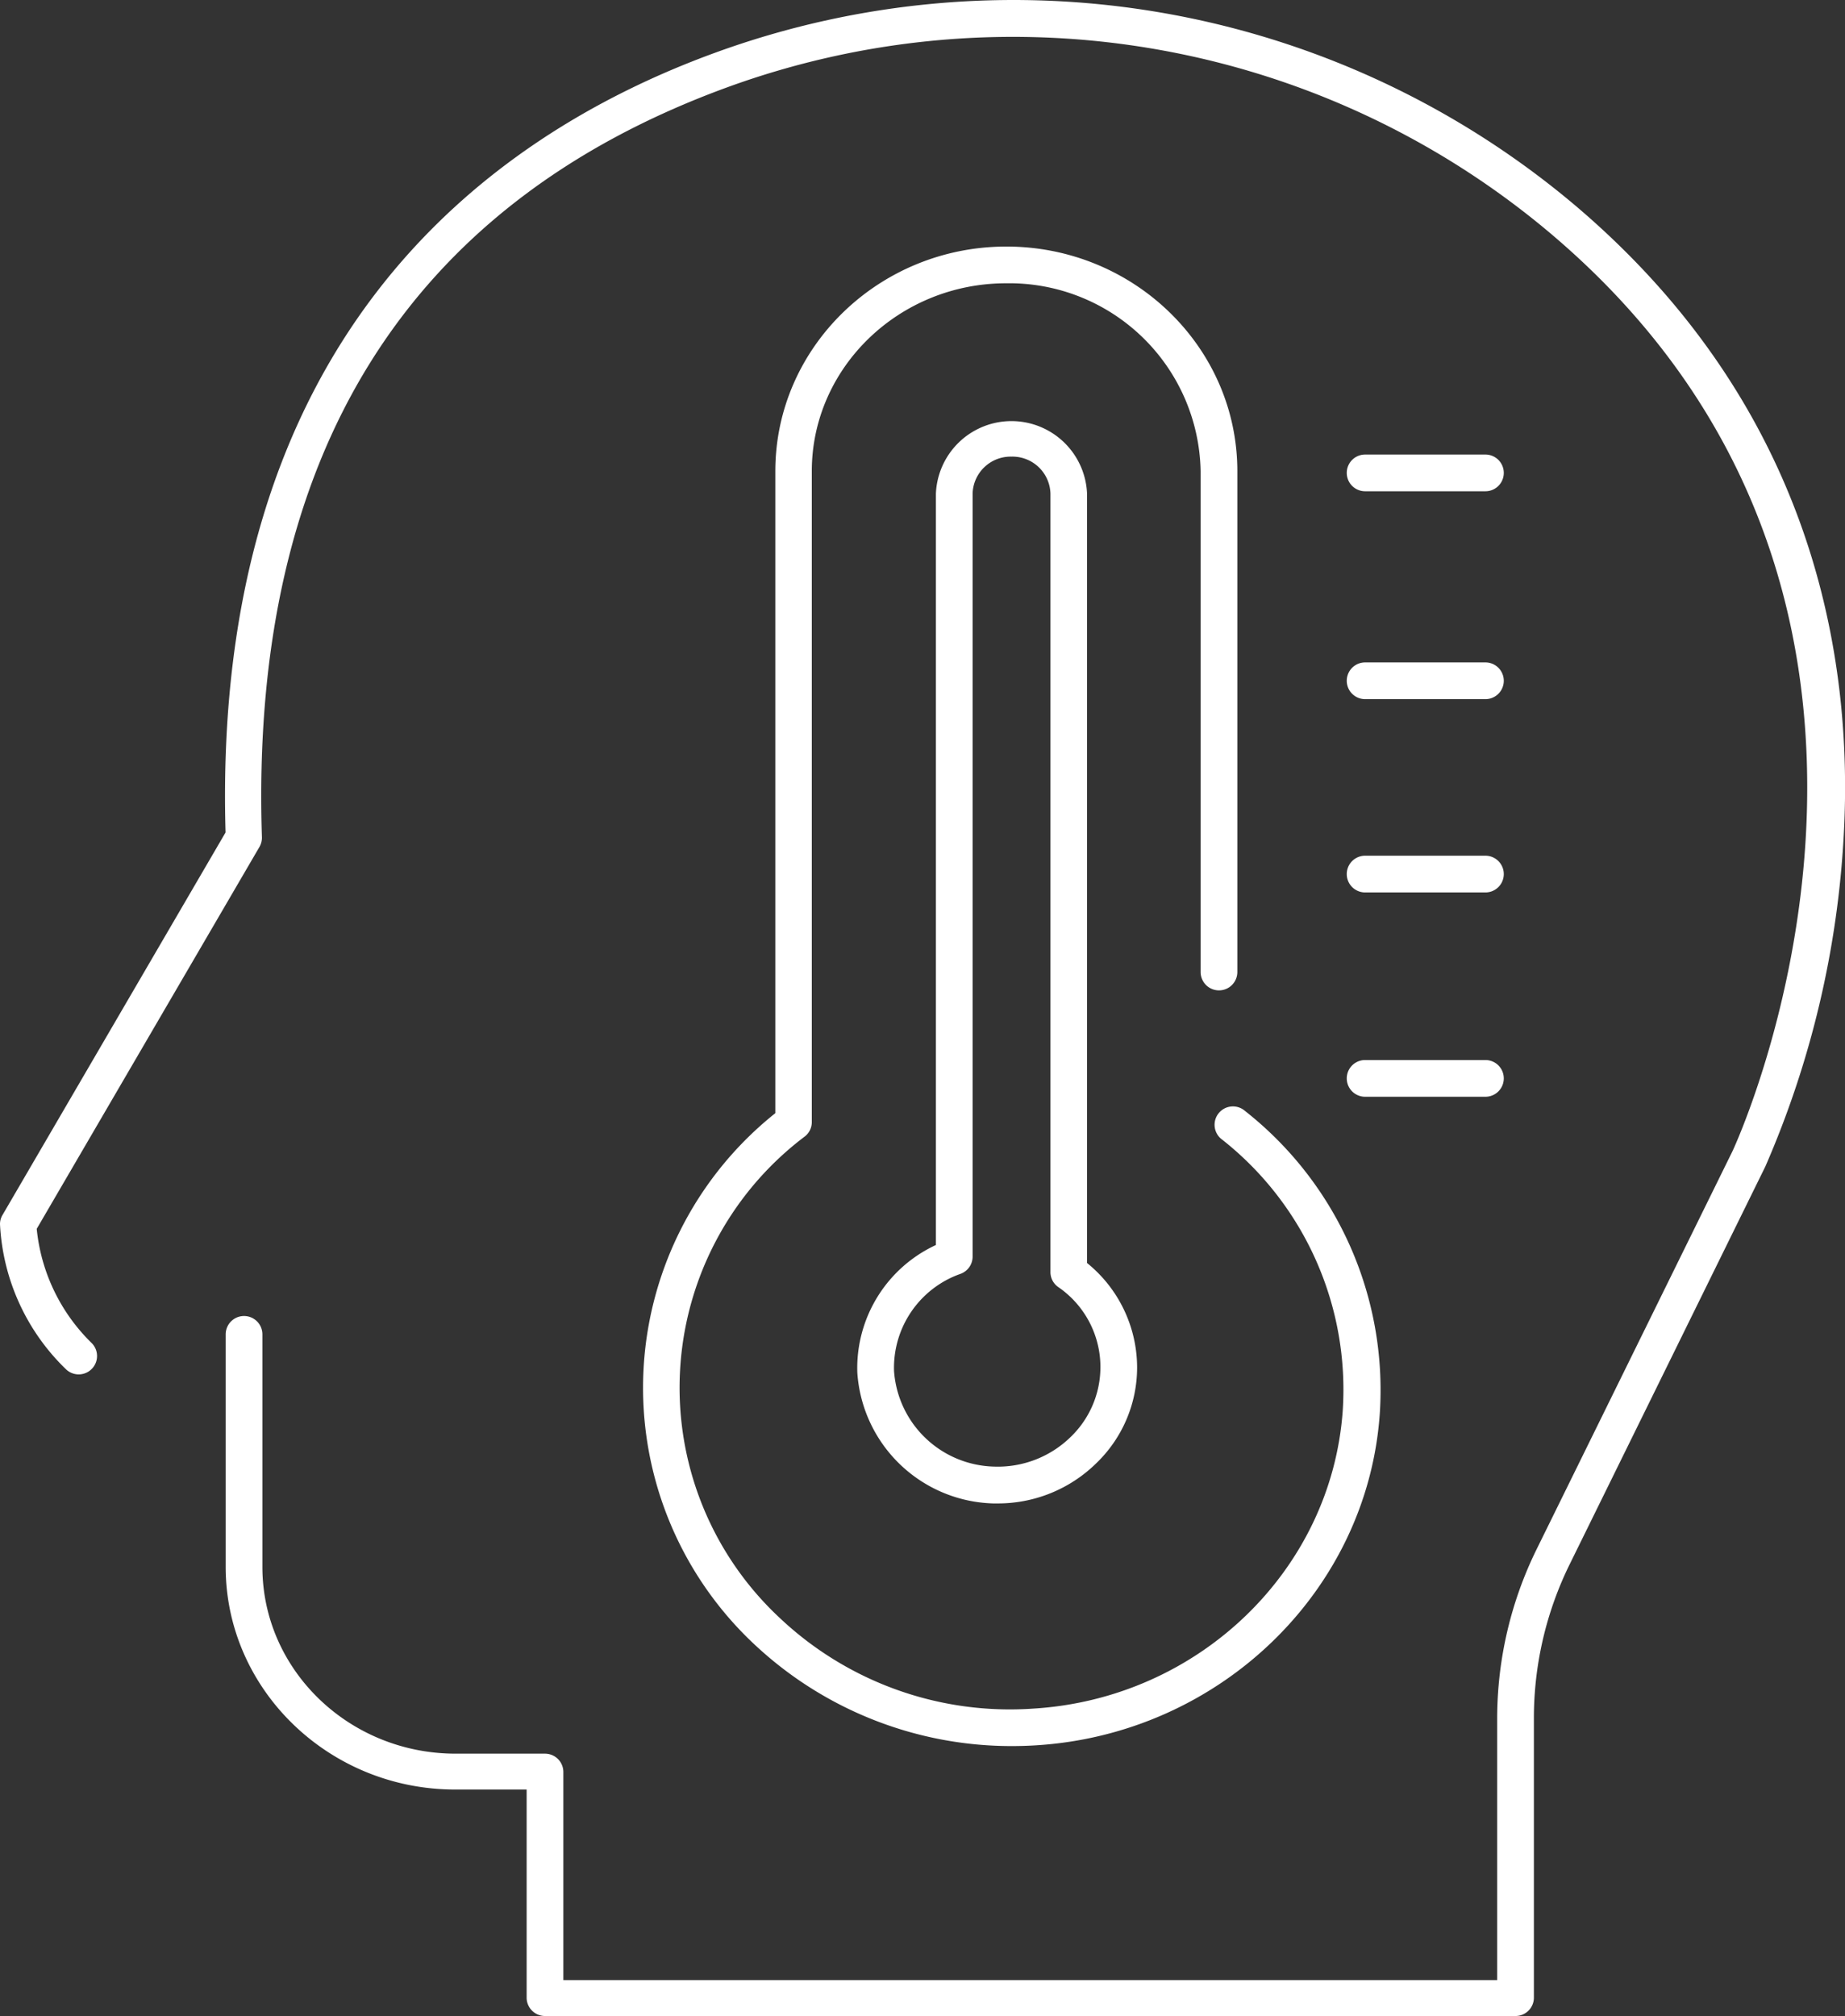
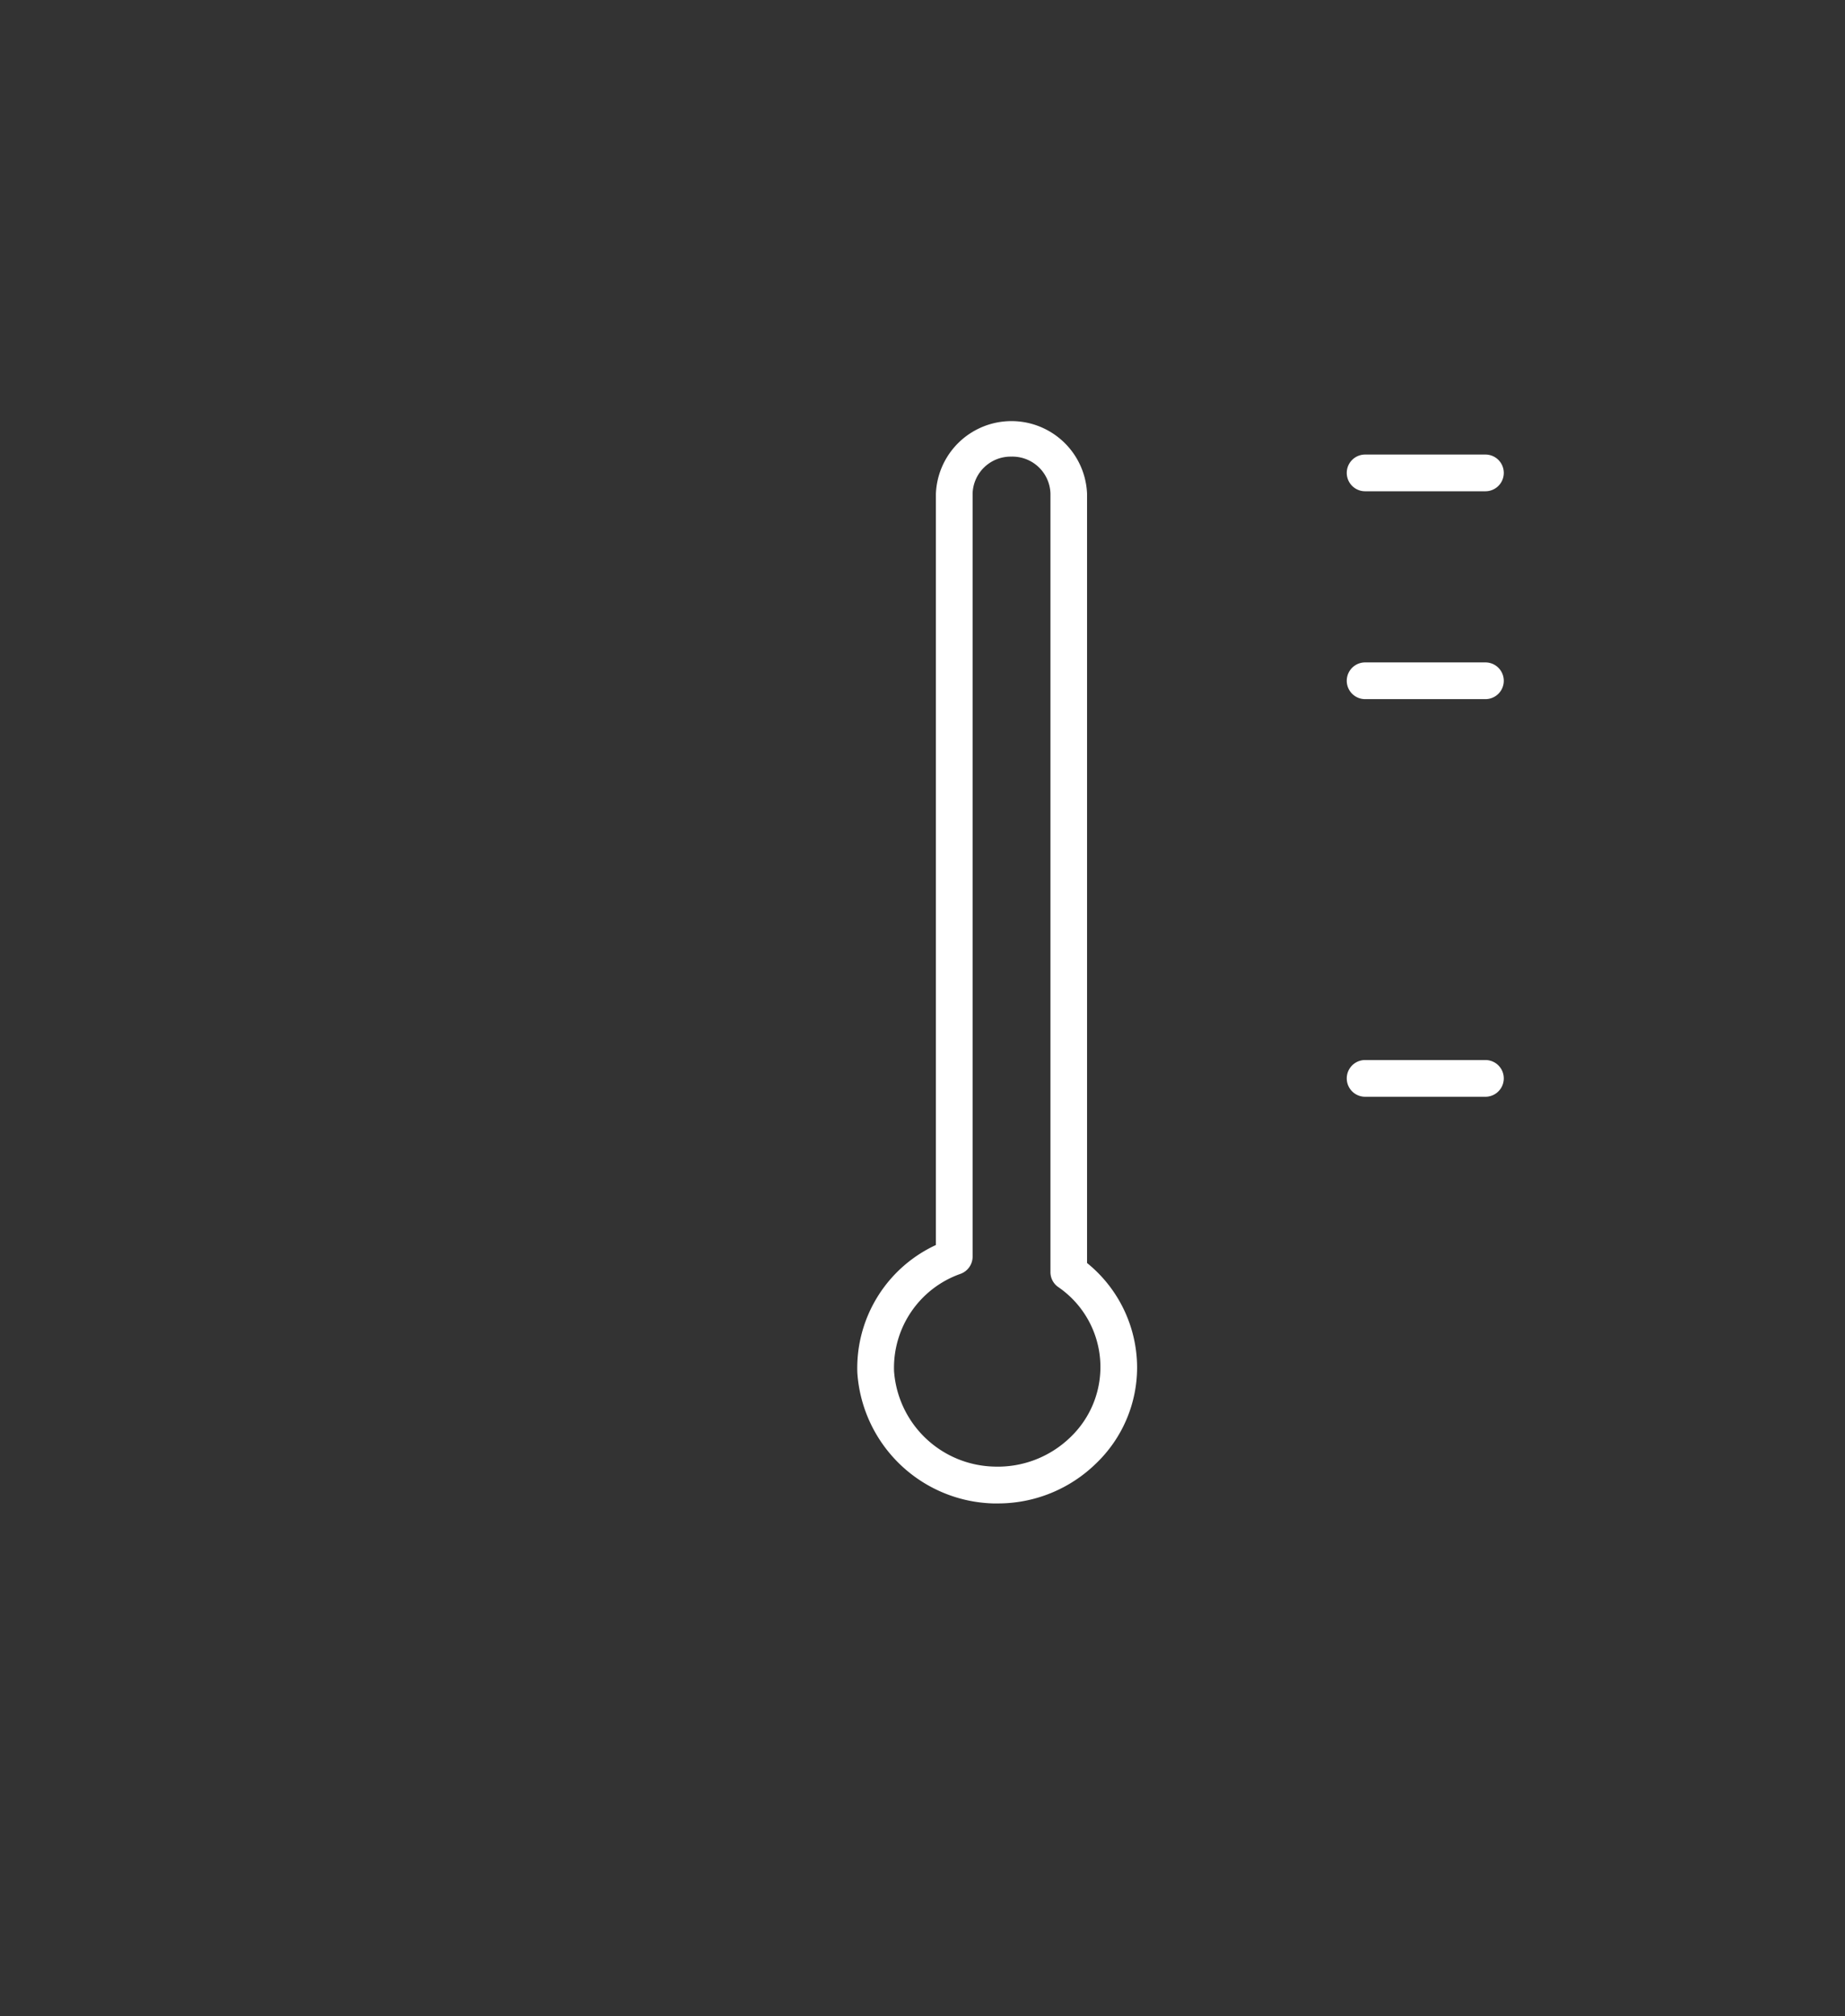
<svg xmlns="http://www.w3.org/2000/svg" viewBox="0 0 150.75 164.68">
  <rect x="0" y="0" width="150.75" height="164.68" fill="#333333" stroke="none" />
  <defs>
    <style>.cls-1{fill:#fff;}</style>
  </defs>
  <title>icon_ncov01</title>
  <g id="图层_2" data-name="图层 2">
    <g id="图层_1-2" data-name="图层 1">
-       <path class="cls-1" d="M123.83,164.68H44.53a1.5,1.5,0,0,1-1.5-1.5v-17h-5.8C26.87,146.2,18.44,138,18.44,128V109a1.5,1.5,0,0,1,3,0v19c0,8.41,7.08,15.25,15.79,15.25h7.3a1.5,1.5,0,0,1,1.5,1.5v17h76.3v-21.4a31.36,31.36,0,0,1,3.22-13.79l16-32.51c.21-.43,20.73-44.61-14.61-74.77A68.13,68.13,0,0,0,59.4,7.14c-26.21,9.58-39,30.19-38,61.23a1.5,1.5,0,0,1-.2.81L3,100.38a15.12,15.12,0,0,0,4.44,9.28,1.5,1.5,0,1,1-2.09,2.15A17.69,17.69,0,0,1,0,100a1.45,1.45,0,0,1,.21-.76L18.43,68C17.27,27.89,39.49,11.23,58.37,4.33a71.15,71.15,0,0,1,70.51,12.6c19.41,16.56,22.55,37,21.77,51.24a78.23,78.23,0,0,1-6.41,27.12l-16,32.52a28.46,28.46,0,0,0-2.91,12.47v22.9A1.5,1.5,0,0,1,123.83,164.68Z" />
-       <path class="cls-1" d="M82.7,142.63a30.7,30.7,0,0,1-21-8.25,28.69,28.69,0,0,1,1.65-43.45V38.49c0-10.12,8.47-18.35,18.88-18.35s18.87,8.23,18.87,18.35V79.4a1.5,1.5,0,0,1-3,0V38.49A15.64,15.64,0,0,0,82.21,23.14c-8.75,0-15.88,6.89-15.88,15.35V91.66a1.48,1.48,0,0,1-.58,1.18,25.7,25.7,0,0,0-2,39.36,27.39,27.39,0,0,0,20.66,7.37c13.5-.81,24.37-11.28,25.3-24.33A26,26,0,0,0,99.87,93.1a1.5,1.5,0,1,1,1.87-2.34,29,29,0,0,1,11,24.69c-1,14.55-13.12,26.21-28.11,27.12C84,142.61,83.32,142.63,82.7,142.63Z" />
      <path class="cls-1" d="M81.48,122.81h-.34a11.45,11.45,0,0,1-11.09-10.68,11.08,11.08,0,0,1,6.42-10.43V40.33a6.18,6.18,0,0,1,12.35,0v62.84a11,11,0,0,1,4.09,8.51,10.86,10.86,0,0,1-3.36,7.87A11.46,11.46,0,0,1,81.48,122.81ZM82.64,37.3a3.11,3.11,0,0,0-3.17,3v62.35a1.5,1.5,0,0,1-1,1.41A8.13,8.13,0,0,0,73.05,112a8.4,8.4,0,0,0,8.17,7.8,8.51,8.51,0,0,0,6.24-2.4,7.92,7.92,0,0,0-1-12.27,1.48,1.48,0,0,1-.63-1.22V40.33A3.11,3.11,0,0,0,82.64,37.3Z" />
      <path class="cls-1" d="M121.37,40.13h-9.83a1.5,1.5,0,0,1,0-3h9.83a1.5,1.5,0,0,1,0,3Z" />
      <path class="cls-1" d="M121.37,57.11h-9.83a1.5,1.5,0,0,1,0-3h9.83a1.5,1.5,0,0,1,0,3Z" />
-       <path class="cls-1" d="M121.37,72.9h-9.83a1.5,1.5,0,1,1,0-3h9.83a1.5,1.5,0,0,1,0,3Z" />
      <path class="cls-1" d="M121.37,89.59h-9.83a1.5,1.5,0,1,1,0-3h9.83a1.5,1.5,0,0,1,0,3Z" />
    </g>
  </g>
</svg>